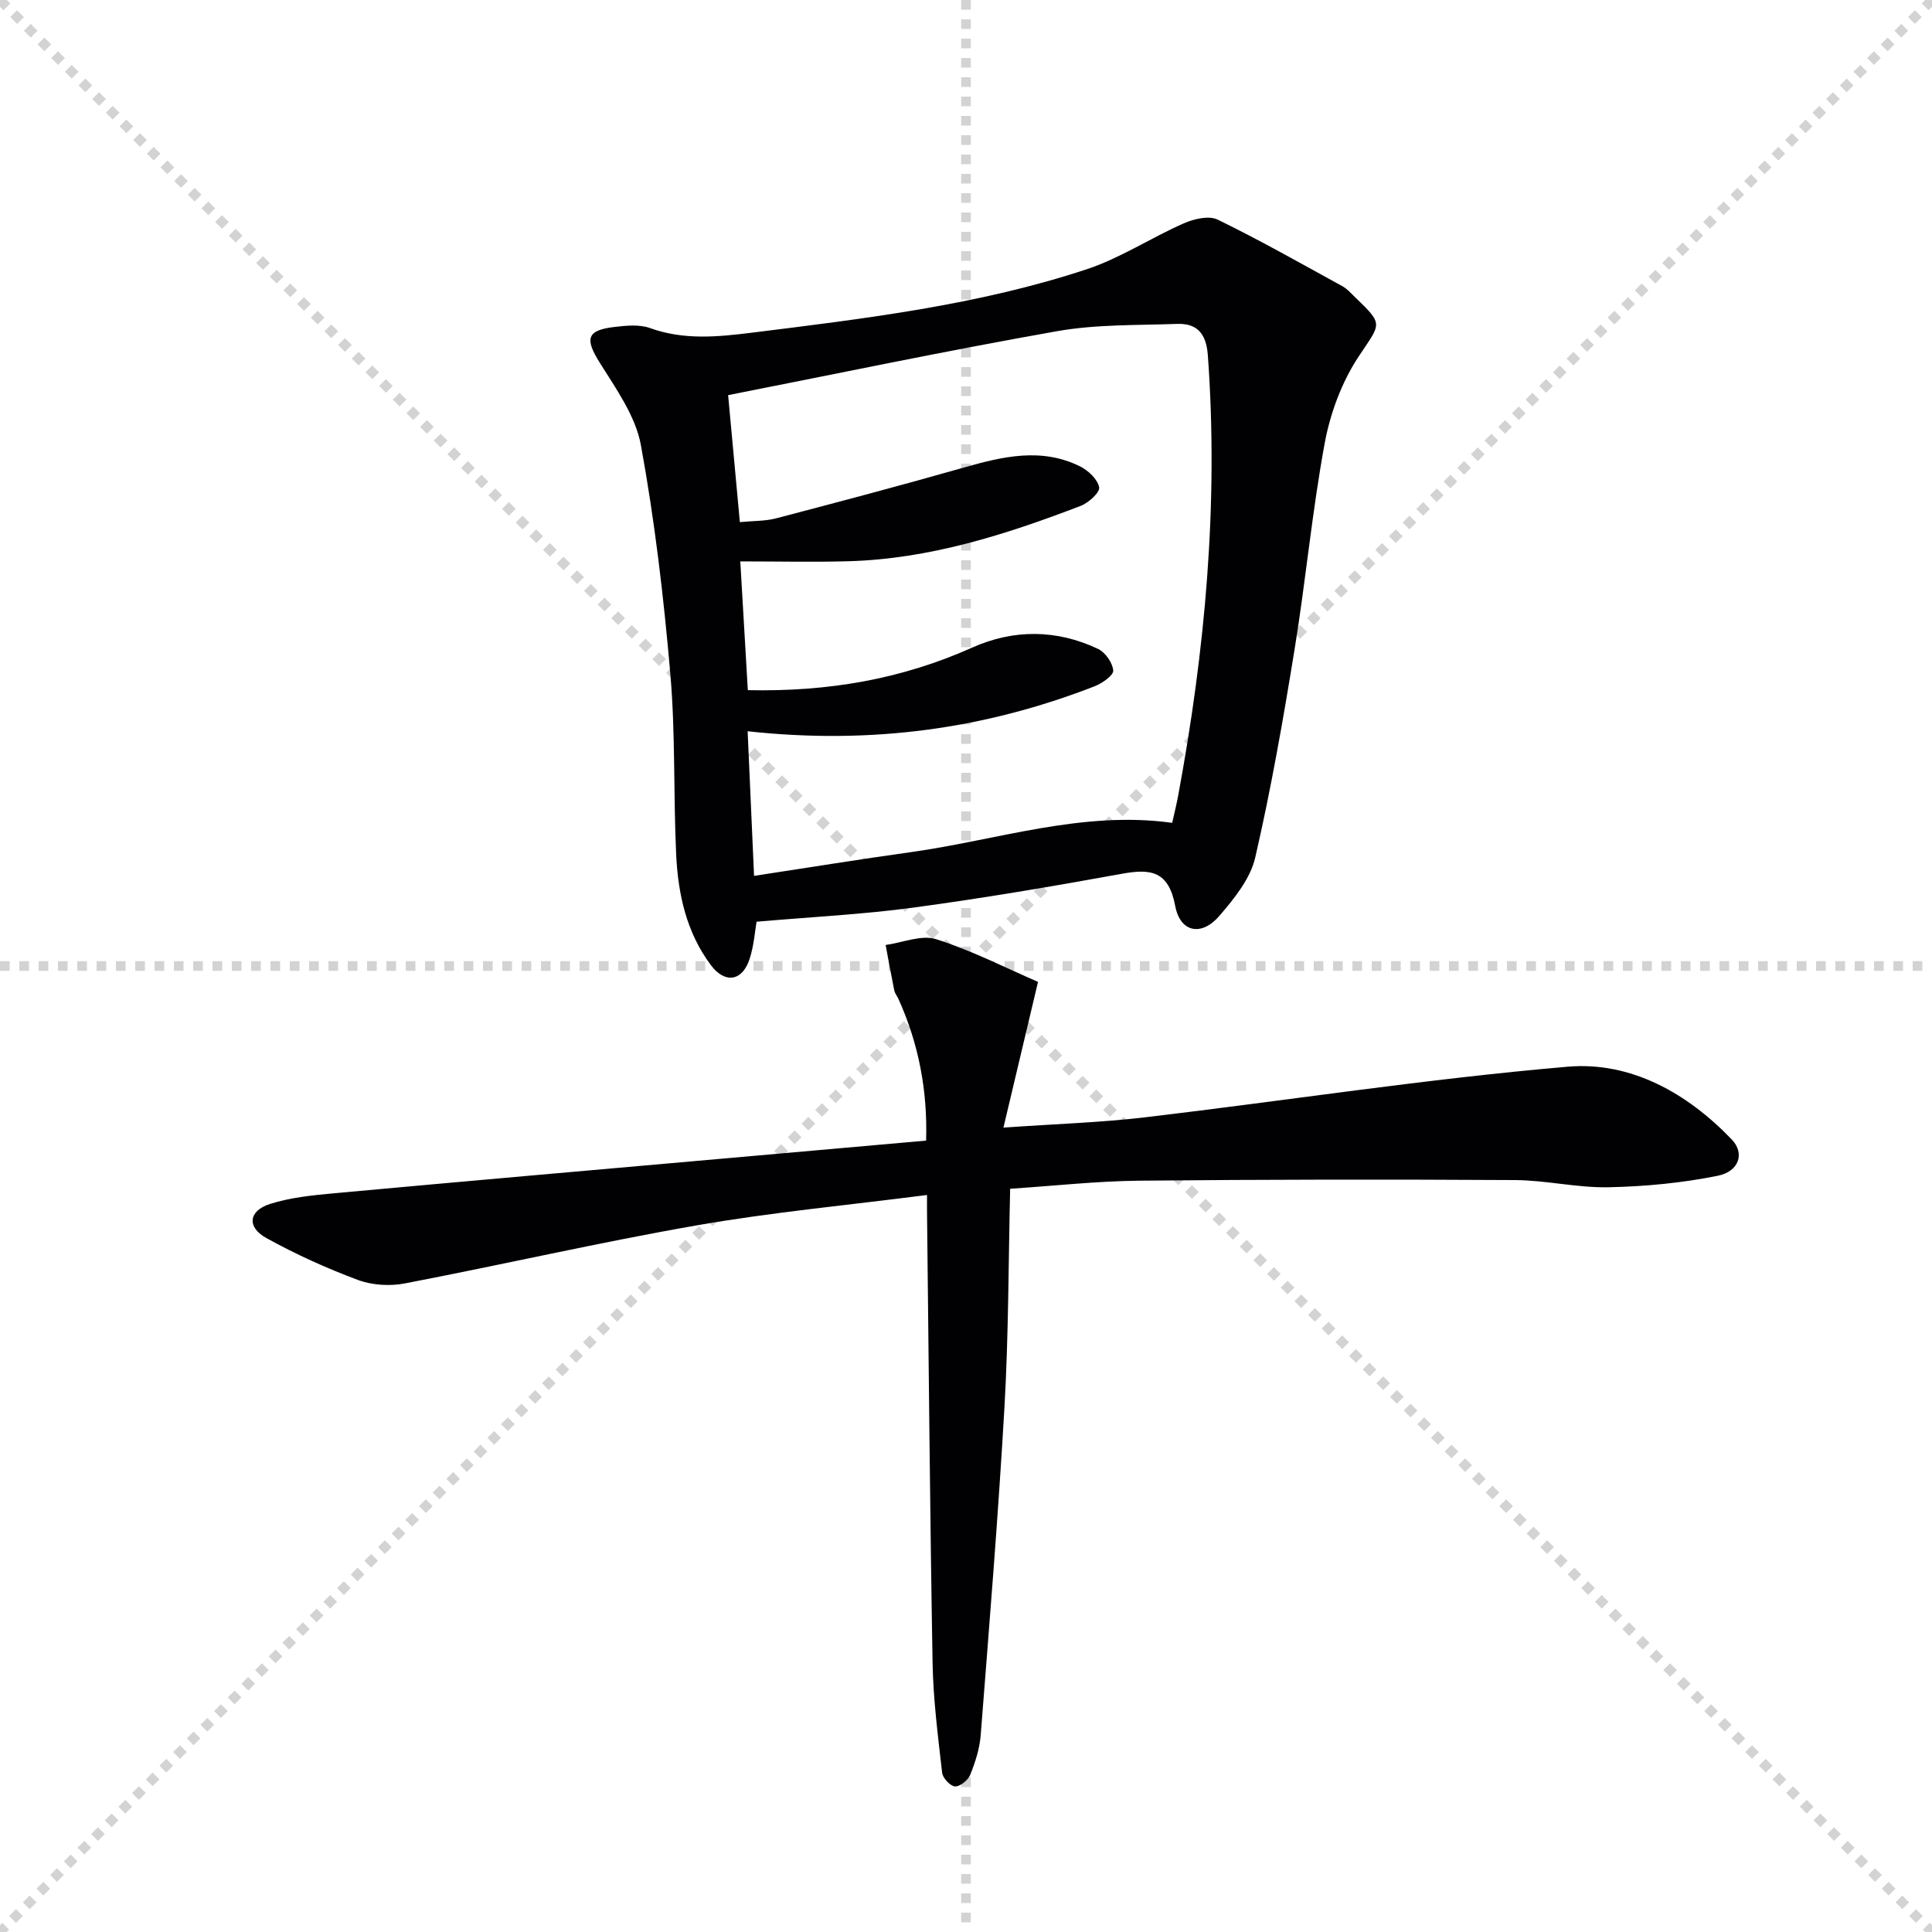
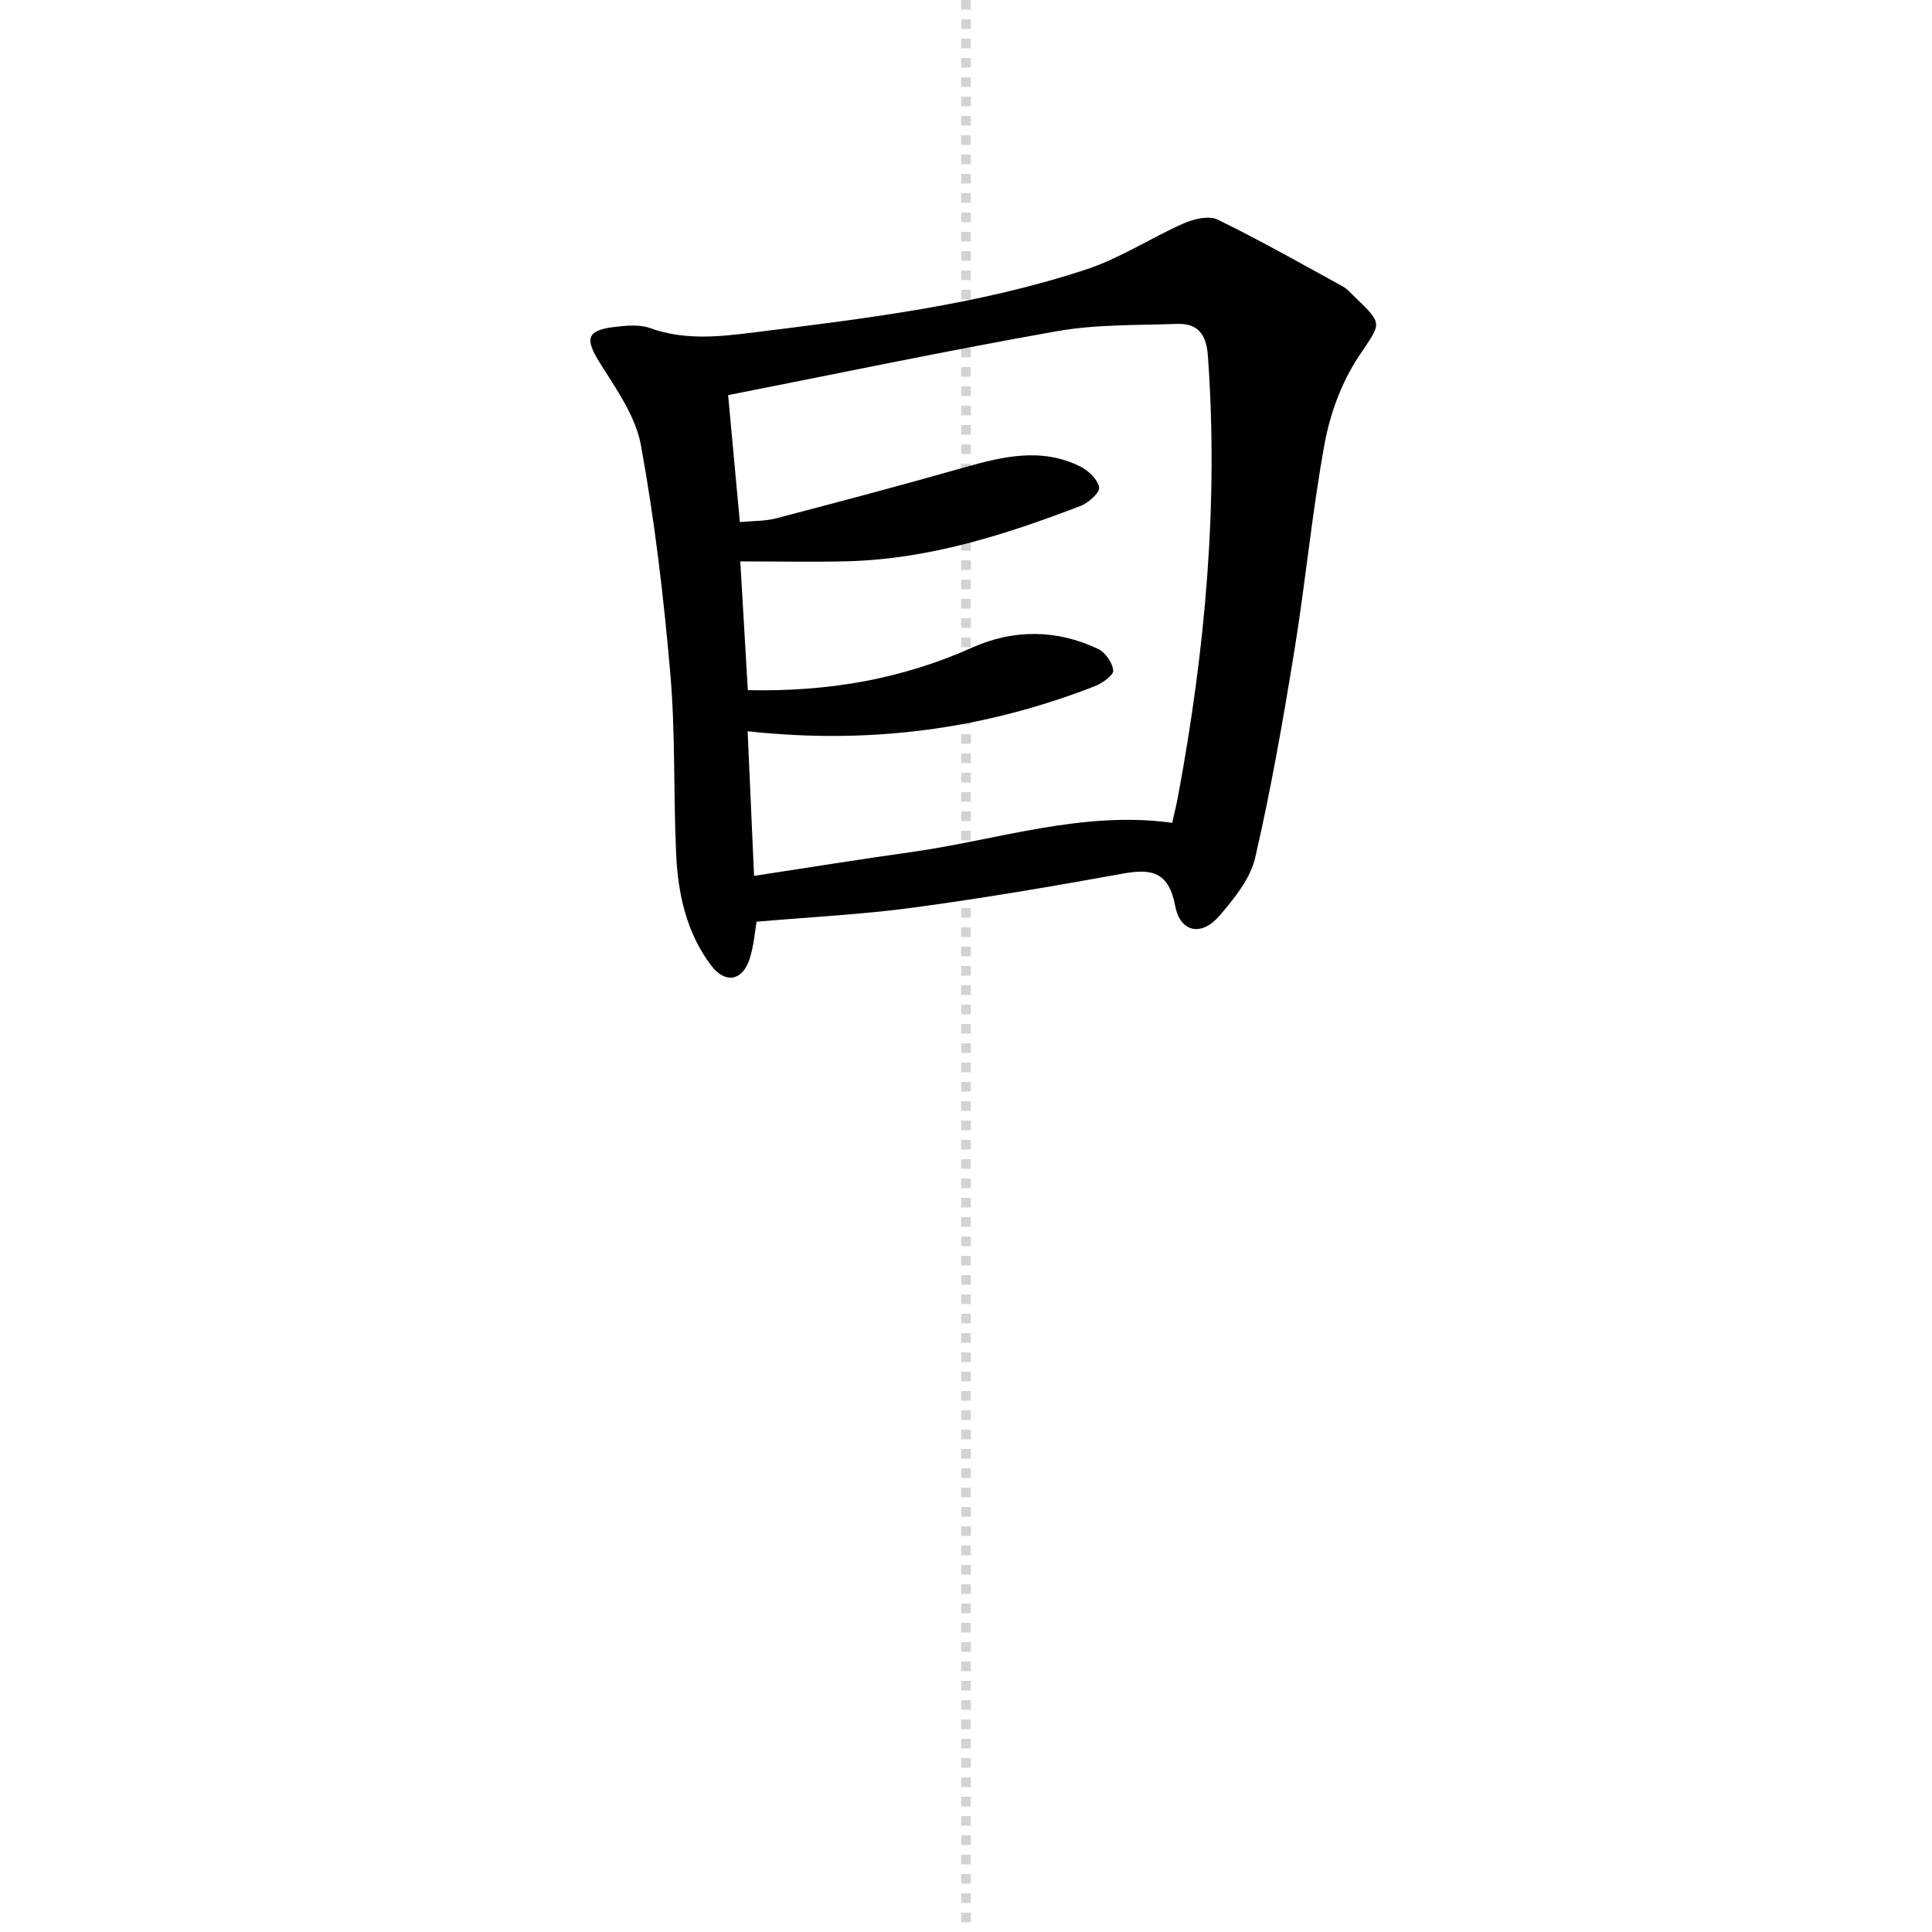
<svg xmlns="http://www.w3.org/2000/svg" enable-background="new 0 0 400 400" viewBox="0 0 400 400">
  <g stroke="lightgray" stroke-dasharray="1,1" stroke-width="1" transform="scale(2, 2)">
-     <line x1="0" y1="0" x2="200" y2="200" />
-     <line x1="200" y1="0" x2="0" y2="200" />
    <line x1="100" y1="0" x2="100" y2="200" />
-     <line x1="0" y1="100" x2="200" y2="100" />
  </g>
  <g fill="#010104">
    <path d="m156.64 190.83c-.33 1.85-.53 4.85-1.42 7.64-1.49 4.68-5.1 5.28-8.04 1.35-5.07-6.77-6.81-14.75-7.19-22.96-.58-12.46-.13-24.99-1.21-37.4-1.37-15.83-3.23-31.68-6.09-47.3-1.1-6.03-5.16-11.69-8.54-17.1-3.07-4.92-2.72-6.69 3.09-7.37 2.42-.28 5.13-.56 7.33.23 7 2.53 13.99 1.84 21.09.96 23.4-2.92 46.86-5.7 69.35-13.14 6.97-2.31 13.3-6.52 20.08-9.5 2.1-.92 5.2-1.66 7.01-.77 8.78 4.27 17.28 9.1 25.85 13.8 1 .55 1.79 1.49 2.63 2.29 5.99 5.76 5.3 5.31.69 12.29-3.47 5.25-5.85 11.67-7 17.89-2.62 14.18-3.94 28.59-6.26 42.83-2.34 14.39-4.85 28.78-8.13 42.98-1.01 4.39-4.36 8.51-7.43 12.08-3.67 4.27-8.08 3.46-9.13-2.04-1.37-7.25-5.01-7.79-11.07-6.68-14.33 2.61-28.71 5.05-43.15 7-10.45 1.41-21.02 1.93-32.46 2.92zm-1.85-39.43c.45 10.05.87 19.67 1.33 29.94 11.49-1.75 21.95-3.45 32.44-4.91 17.97-2.51 35.52-8.65 54.13-6.07.46-2.06.9-3.82 1.23-5.6 5.6-30.16 8.39-60.51 6.15-91.21-.32-4.37-2.13-6.64-6.35-6.49-8.3.3-16.74.07-24.87 1.51-22.61 3.99-45.1 8.71-68.1 13.24.72 7.83 1.55 16.81 2.43 26.29 2.92-.28 5.27-.2 7.45-.77 12.97-3.4 25.93-6.83 38.82-10.5 8.1-2.31 16.15-4.25 24.18-.26 1.7.84 3.63 2.67 3.94 4.33.19 1.04-2.2 3.22-3.84 3.84-15.53 5.96-31.32 11-48.15 11.46-7.22.2-14.46.03-22.31.03.5 8.49 1.03 17.47 1.56 26.66 16.77.36 31.92-2.31 46.47-8.82 8.54-3.82 17.47-3.78 26.02.27 1.51.71 3.03 2.87 3.16 4.48.08 1-2.27 2.65-3.83 3.26-22.66 8.81-46.13 12.12-71.86 9.32z" />
-     <path d="m191.93 247.41c-16.38 2.11-32.11 3.57-47.63 6.28-20.24 3.53-40.3 8.16-60.49 12.03-3.1.6-6.77.37-9.71-.72-6.5-2.43-12.89-5.32-18.96-8.68-4.08-2.26-3.69-5.64.78-7.06 4.2-1.33 8.74-1.79 13.17-2.2 27.13-2.49 54.28-4.86 81.42-7.26 13.56-1.2 27.12-2.4 41.23-3.65.32-10.23-1.5-19.98-5.72-29.31-.27-.61-.74-1.16-.87-1.79-.64-3.12-1.2-6.26-1.79-9.4 3.51-.48 7.41-2.17 10.47-1.2 7.33 2.32 14.26 5.89 21.08 8.84-2.48 10.44-4.67 19.69-7.16 30.17 10.91-.77 20.15-1.05 29.31-2.13 29.18-3.45 58.26-7.97 87.51-10.48 13.07-1.12 24.78 5.46 34.01 15.11 2.67 2.8 1.51 6.57-2.94 7.47-7.41 1.5-15.06 2.22-22.63 2.38-6.44.13-12.9-1.45-19.36-1.49-25.95-.15-51.89-.13-77.84.13-8.76.09-17.51 1.07-26.67 1.67-.36 15.24-.32 30.19-1.17 45.09-1.3 22.71-3.16 45.39-4.93 68.08-.22 2.77-1.12 5.55-2.16 8.15-.45 1.12-2.09 2.46-3.14 2.42-.97-.04-2.55-1.72-2.68-2.82-.86-7.58-1.85-15.19-1.98-22.8-.54-30.8-.79-61.6-1.14-92.4-.02-1.14-.01-2.28-.01-4.43z" />
  </g>
</svg>